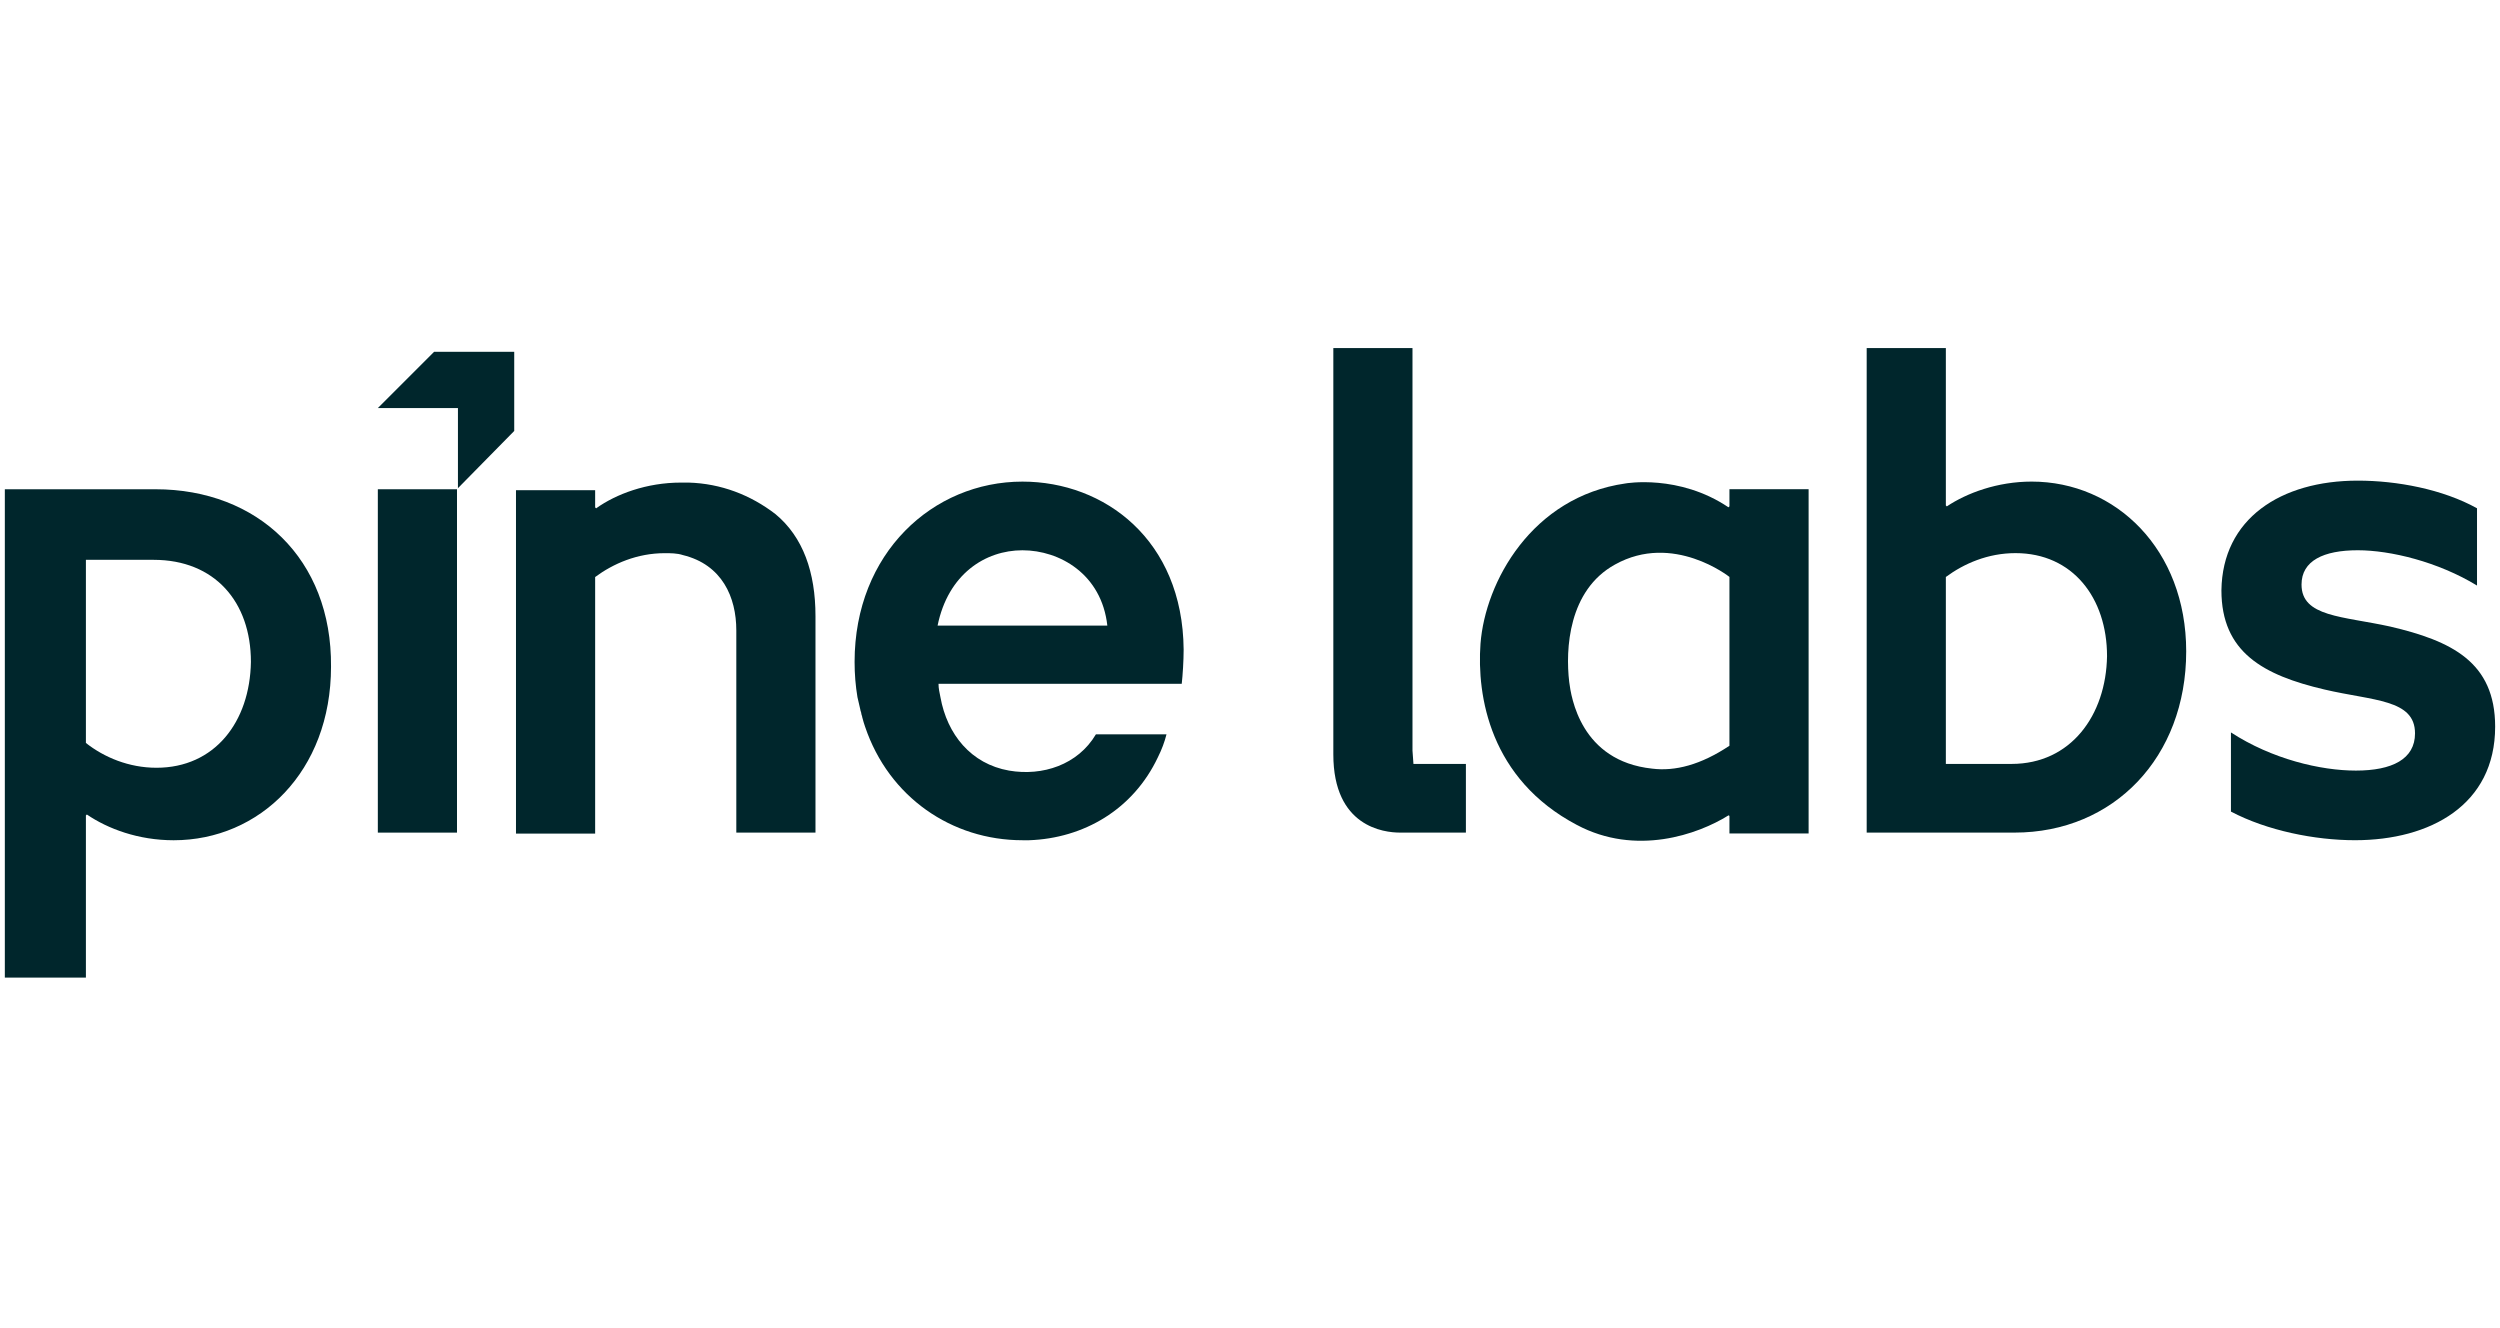
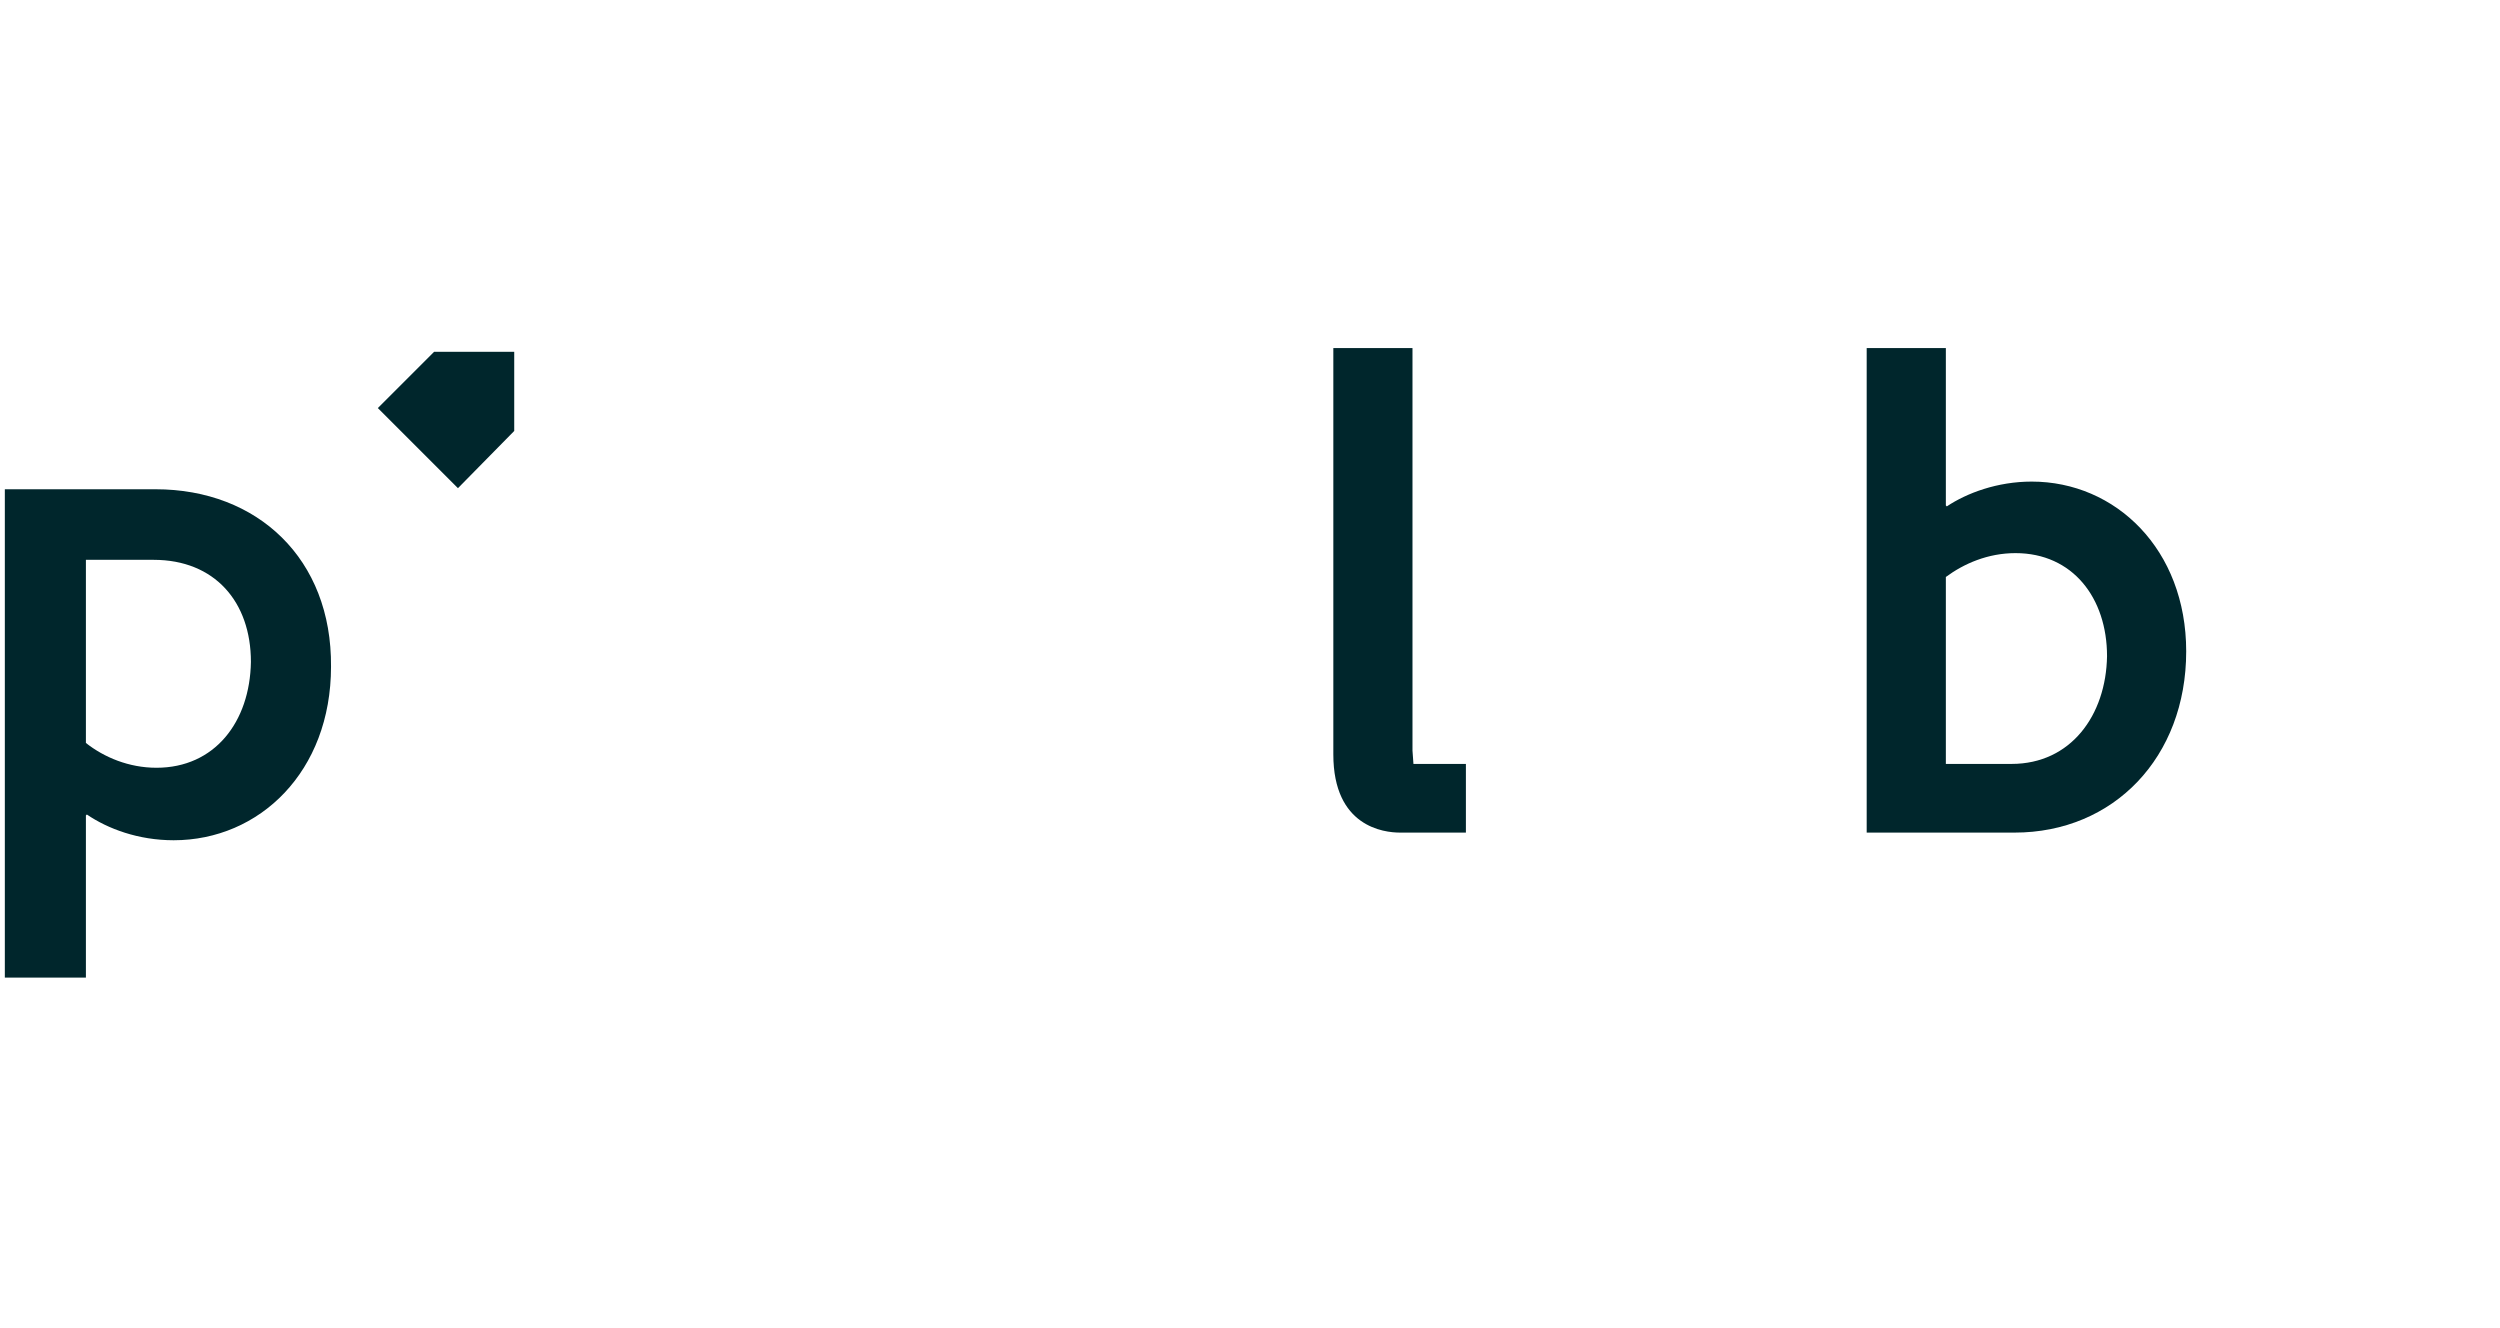
<svg xmlns="http://www.w3.org/2000/svg" width="800" zoomAndPan="magnify" viewBox="0 0 600 318.75" height="425" preserveAspectRatio="xMidYMid meet" version="1.0">
-   <path fill="#00262c" d="M 165.27 115.82 C 164.582 115.82 164.125 115.82 163.438 115.82 C 155.195 115.82 147.871 118.566 143.066 122 L 142.836 121.773 L 142.836 117.652 L 123.836 117.652 L 123.836 200.062 L 142.836 200.062 L 142.836 138.484 C 147.184 135.277 152.906 132.762 159.547 132.762 C 160.918 132.762 162.523 132.762 163.895 133.219 C 173.281 135.508 176.715 143.289 176.715 151.301 L 176.715 199.832 L 195.715 199.832 L 195.715 147.867 C 195.715 137.34 192.738 128.867 186.098 123.375 C 180.148 118.797 173.051 116.051 165.27 115.82 Z M 165.27 115.82 " fill-opacity="1" fill-rule="nonzero" />
-   <path fill="#00262c" d="M 90.68 117.422 L 90.68 199.828 L 109.68 199.828 L 109.68 117.422 Z M 90.68 117.422 " fill-opacity="1" fill-rule="nonzero" />
-   <path fill="#00262c" d="M 245.391 115.586 C 223.875 115.586 205.102 132.754 205.102 158.852 C 205.102 161.824 205.332 164.574 205.789 167.32 C 206.02 168.234 206.246 169.379 206.477 170.297 C 206.477 170.523 206.707 170.98 206.707 171.211 C 206.707 171.441 206.934 171.898 206.934 172.125 C 207.164 173.043 207.391 173.73 207.621 174.414 C 213.344 191.355 228.453 201.656 245.391 201.656 C 245.848 201.656 246.535 201.656 246.992 201.656 C 260.039 201.199 271.945 194.332 277.895 181.742 C 278.812 179.91 279.496 178.078 279.957 176.246 L 263.016 176.246 C 258.668 183.574 250.199 186.32 242.184 184.945 C 233.031 183.344 227.309 176.246 225.703 167.32 C 225.477 166.176 225.246 165.258 225.246 164.113 L 283.617 164.113 C 283.848 162.055 284.074 158.621 284.074 155.875 C 283.848 129.551 265.074 115.586 245.391 115.586 Z M 225.02 150.152 C 227.535 137.789 236.461 132.066 245.391 132.066 C 254.316 132.066 264.391 137.789 265.762 150.152 Z M 225.02 150.152 " fill-opacity="1" fill-rule="nonzero" />
  <path fill="#00262c" d="M 37.328 117.422 C 29.773 117.422 23.363 117.422 17.641 117.422 L 1.16 117.422 L 1.16 234.625 L 20.617 234.625 L 20.617 195.707 L 20.844 195.48 C 25.883 198.914 33.207 201.66 41.676 201.66 C 62.277 201.66 79.445 185.18 79.445 160 C 79.676 134.133 61.82 117.422 37.328 117.422 Z M 37.555 184.262 C 30.918 184.262 24.965 181.746 20.617 178.312 L 20.617 134.359 L 36.867 134.359 C 51.52 134.359 60.219 144.434 60.219 158.855 C 59.988 173.277 51.52 184.262 37.555 184.262 Z M 37.555 184.262 " fill-opacity="1" fill-rule="nonzero" />
  <path fill="#00262c" d="M 487.605 115.582 C 479.363 115.582 472.039 118.328 467.234 121.535 L 467.004 121.305 L 467.004 83.535 L 448.004 83.535 L 448.004 199.824 L 464.258 199.824 C 469.98 199.824 476.16 199.824 483.484 199.824 C 507.293 199.824 524.688 181.738 524.688 156.328 C 524.688 131.836 507.75 115.582 487.605 115.582 Z M 482.797 183.34 L 467.004 183.34 L 467.004 138.473 C 471.352 135.27 477.074 132.75 483.715 132.75 C 497.449 132.75 505.688 143.512 505.688 157.473 C 505.461 171.668 496.992 183.34 482.797 183.34 Z M 482.797 183.34 " fill-opacity="1" fill-rule="nonzero" />
-   <path fill="#00262c" d="M 573.656 150.375 C 562.211 147.855 552.367 148.086 552.367 140.301 C 552.367 134.578 557.633 132.062 565.871 132.062 C 573.656 132.062 585.102 134.809 594.484 140.531 L 594.484 121.988 C 586.246 117.41 575.258 115.352 565.871 115.352 C 547.332 115.352 533.367 124.508 533.141 141.676 C 533.141 156.555 543.211 162.047 557.859 165.48 C 569.535 168.23 579.605 167.77 579.605 176.012 C 579.605 182.191 574.113 184.941 565.414 184.941 C 556.945 184.941 545.27 182.191 535.426 175.781 L 535.426 194.781 C 544.125 199.359 555.57 201.652 565.188 201.652 C 583.27 201.652 598.836 193.18 598.836 174.41 C 598.836 158.844 588.305 153.809 573.656 150.375 Z M 573.656 150.375 " fill-opacity="1" fill-rule="nonzero" />
-   <path fill="#00262c" d="M 415.066 121.523 L 414.836 121.754 C 402.934 113.738 390.113 116.027 390.113 116.027 C 367.684 119.234 356.465 139.605 355.32 154.488 C 354.406 167.078 357.609 186.992 378.441 197.98 C 392.633 205.535 407.512 200.27 414.836 195.691 C 415.066 195.691 415.066 195.918 415.066 195.918 L 415.066 200.039 L 434.066 200.039 L 434.066 117.402 L 415.066 117.402 Z M 415.066 178.98 C 408.199 183.559 402.02 185.16 396.523 184.473 C 379.355 182.645 377.066 167.305 376.609 163.645 C 375.695 155.859 376.379 141.668 387.598 135.488 C 401.559 127.703 415.066 138.461 415.066 138.461 Z M 415.066 178.98 " fill-opacity="1" fill-rule="nonzero" />
  <path fill="#00262c" d="M 338.996 180.137 L 338.996 83.535 L 320 83.535 L 320 181.051 C 320 198.449 332.129 199.824 336.02 199.824 L 351.816 199.824 L 351.816 183.34 L 339.227 183.34 " fill-opacity="1" fill-rule="nonzero" />
-   <path fill="#00262c" d="M 90.68 97.934 L 104.184 84.43 L 123.414 84.43 L 123.414 103.43 L 109.906 117.164 L 109.906 97.934 Z M 90.68 97.934 " fill-opacity="1" fill-rule="nonzero" />
+   <path fill="#00262c" d="M 90.68 97.934 L 104.184 84.43 L 123.414 84.43 L 123.414 103.43 L 109.906 117.164 Z M 90.68 97.934 " fill-opacity="1" fill-rule="nonzero" />
</svg>